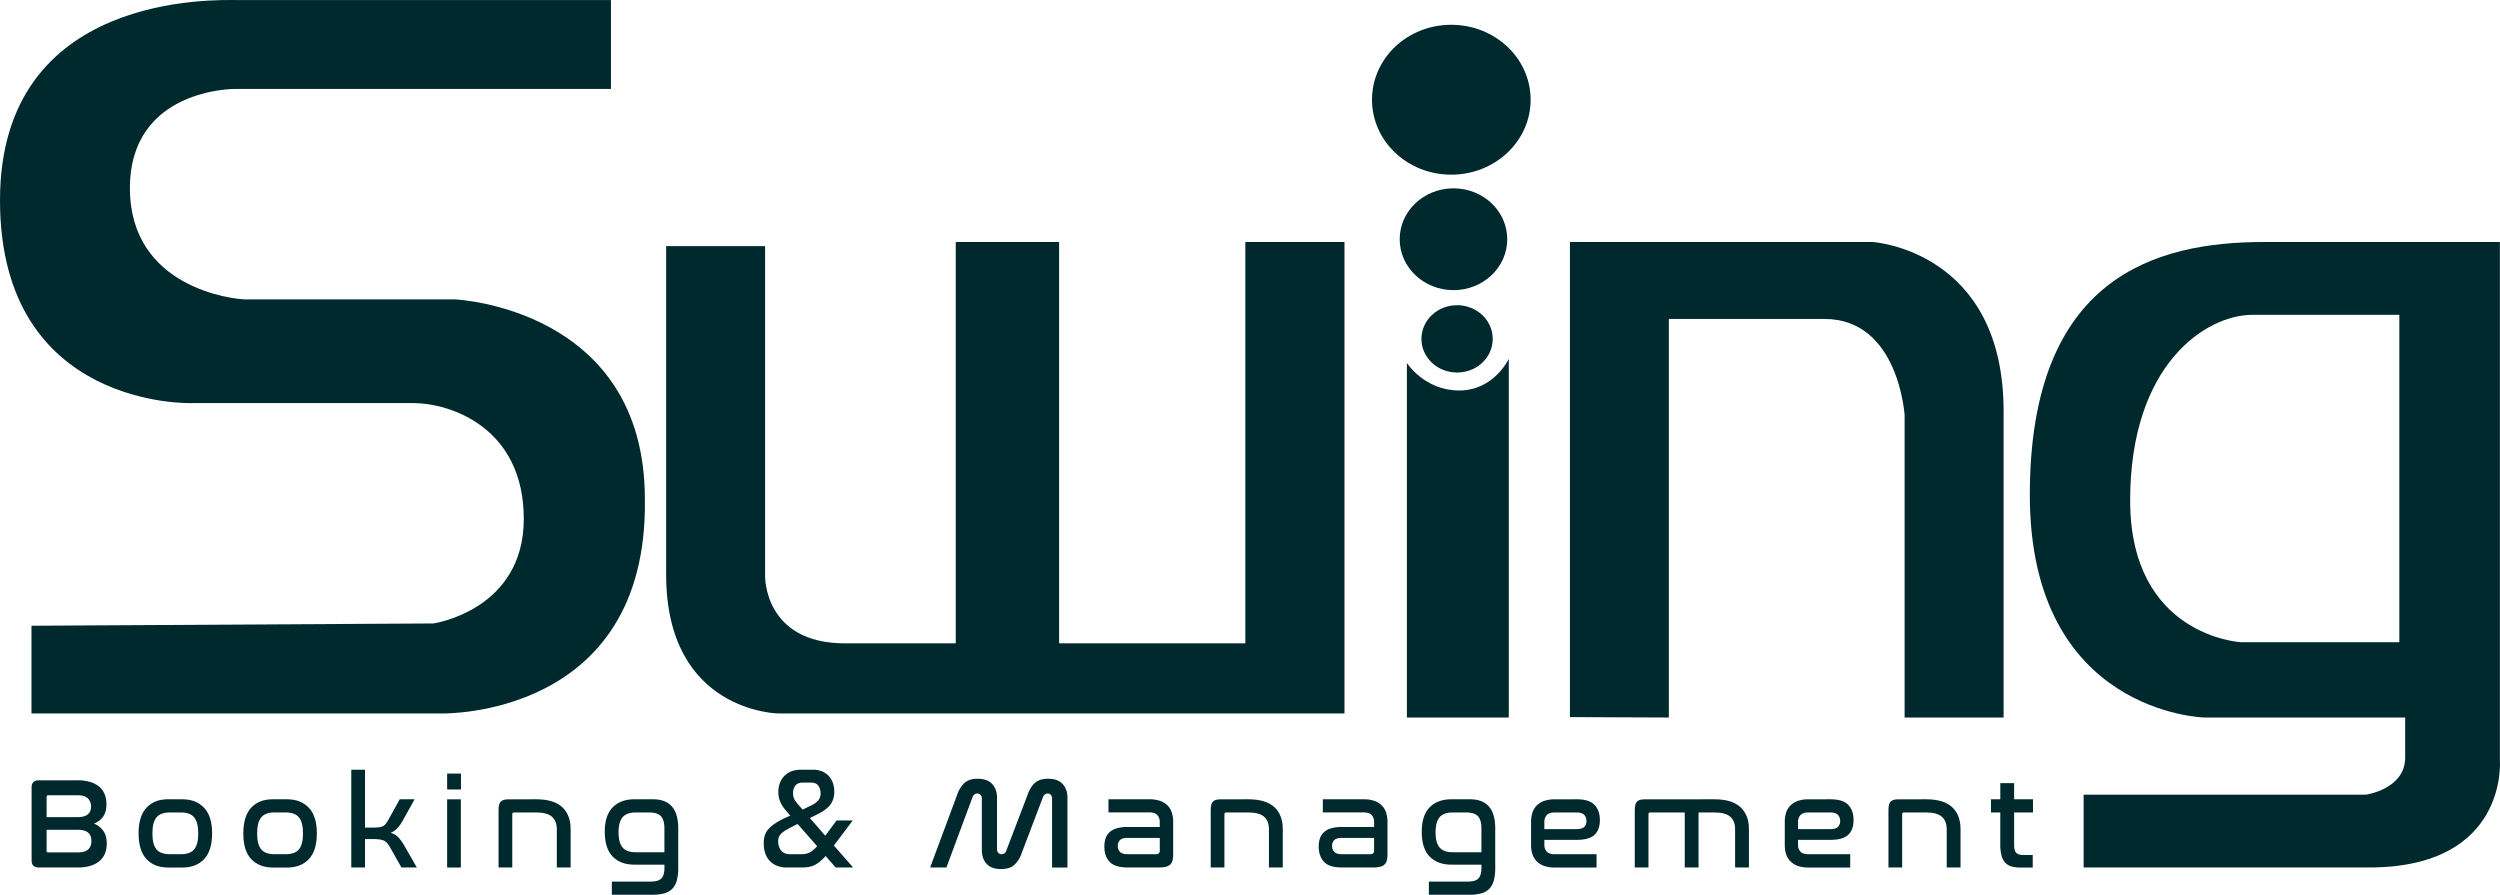
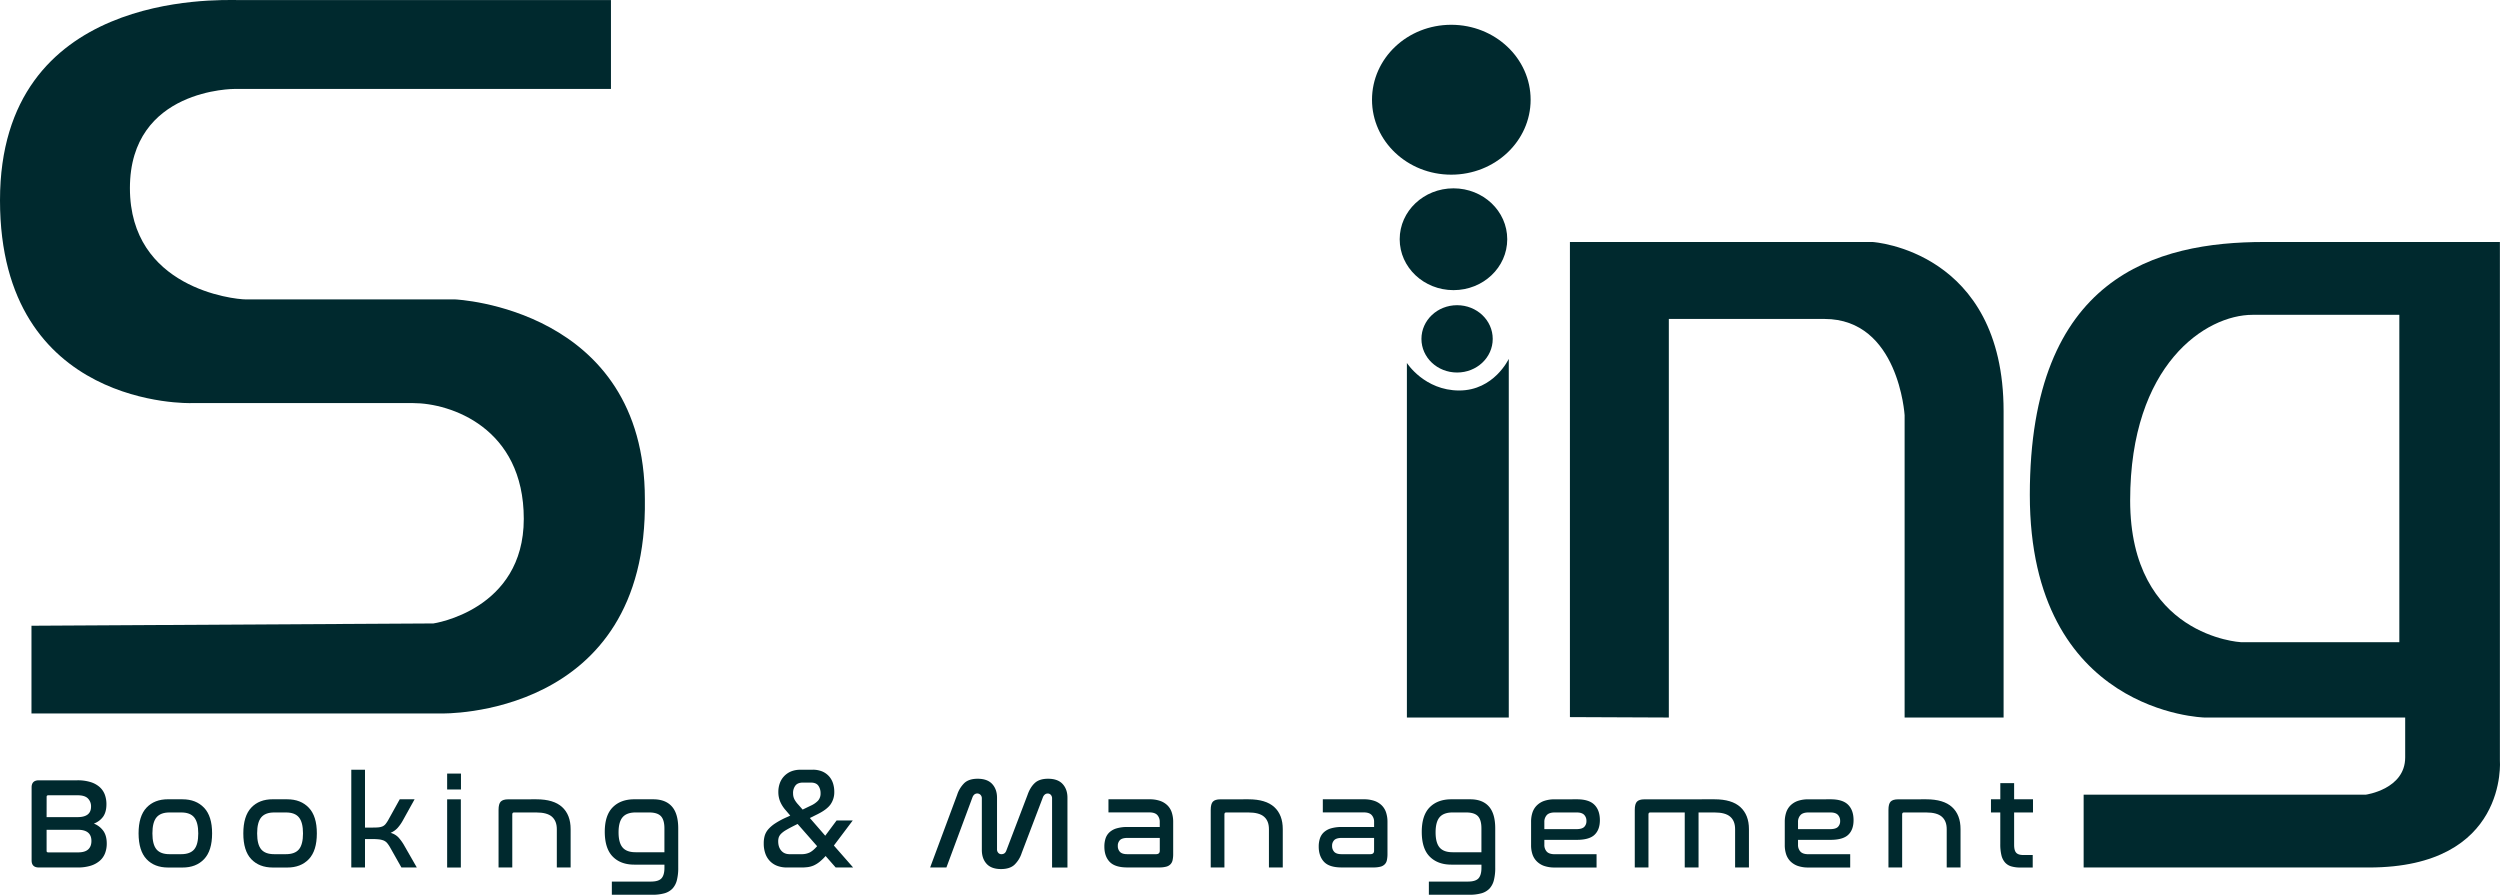
<svg xmlns="http://www.w3.org/2000/svg" id="Capa_1" data-name="Capa 1" viewBox="0 0 3009.59 1077.14">
  <defs>
    <style>.cls-1{fill:#00292e;}</style>
  </defs>
  <path class="cls-1" d="M735.49.06v107H282.66S156.4,106.21,156.4,226.45s124.41,134,139.84,134H548s228.32,10,228.32,240.44c3.88,264.37-244.91,258-244.91,258H37.89V753.29l483.84-2.76s108.82-15.69,108.82-125.9c0-110-88.4-139.37-133.06-139.37H230.27S0,492.63,0,241.12,260.35.06,286.68.06Z" />
-   <path class="cls-1" d="M801.93,296.28H921.06V693.44s-1.79,81.06,96.24,81.06h133.27V291.33H1275V774.5h224.18V291.33h119.35V858.89H936.83s-134.9-1.57-134.9-167.12Z" />
  <path class="cls-1" d="M1693.67,863.78V436.93s21.06,33.16,63,33.16S1816.32,432,1816.32,432V863.78Z" />
  <path class="cls-1" d="M1797,408c0,22.38-19.11,40.45-42.91,40.45s-42.91-18.07-42.91-40.45,19.1-40.59,42.91-40.59S1797,385.56,1797,408Z" />
  <path class="cls-1" d="M1814.47,288c0,33.9-28.92,61.28-64.68,61.28S1685,321.88,1685,288s29-61.28,64.76-61.28S1814.47,254.08,1814.47,288Z" />
  <path class="cls-1" d="M1842.62,120.08c0,49.8-42.79,90.2-95.58,90.2s-95.37-40.4-95.37-90.2c0-49.95,42.62-90.24,95.37-90.24S1842.62,70.13,1842.62,120.08Z" />
  <path class="cls-1" d="M1889.93,863.27V291.33h364.43S2412,301.22,2412,495V863.78H2292.84V499.84s-7-115.88-96.48-115.88H2009V863.78Z" />
  <path class="cls-1" d="M3009.46,291.33V915.25s10.52,129.07-157.74,129.07H2508.36V956.63h339.8s47.28-6.53,47.28-44.76V863.78H2653.79s-210.22-4.7-210.22-268,152.37-304.46,282.09-304.46ZM2711.64,379c-56.09,0-147.28,59.57-147.28,223.41s133.21,170.66,133.21,170.66H2888.4V379Z" />
  <path class="cls-1" d="M92.94,939.36a52.13,52.13,0,0,1,16,2.12,29.44,29.44,0,0,1,10.88,5.89,23.16,23.16,0,0,1,6.31,9.1,33.07,33.07,0,0,1,2,11.66q0,9.17-3.82,14.78A23.77,23.77,0,0,1,113,991.46a25.45,25.45,0,0,1,11.51,8.94c2.68,3.89,4,8.88,4,15a32,32,0,0,1-2,11.64,22.87,22.87,0,0,1-6.29,9.1,30.59,30.59,0,0,1-10.89,6,51.8,51.8,0,0,1-15.92,2.16H46.77q-8.72,0-8.72-8.54V947.92q0-8.56,8.72-8.56ZM56.1,983.67H93.42c10.75,0,16.17-4.18,16.17-12.59a13.28,13.28,0,0,0-3.81-9.93c-2.54-2.52-6.62-3.76-12.2-3.76H58.13c-1.36,0-2,.62-2,1.88Zm0,40.77c0,1.12.67,1.69,2,1.69H93.86q8.43,0,12.31-3.59t3.88-10.1q0-13.5-16.19-13.51H56.1Z" />
  <path class="cls-1" d="M219.68,962.22q16.32,0,26,10.19t9.65,30.86q0,20.85-9.65,31t-26,10.09H202.4q-16.49,0-26-10.09t-9.58-31q0-20.85,9.58-31t26-10.09ZM204,978.07c-7.14,0-12.35,2-15.61,5.93s-4.91,10.36-4.91,19.27,1.64,15.33,4.91,19.22,8.47,5.8,15.61,5.8h14.16c7.15,0,12.37-1.92,15.64-5.8s4.87-10.31,4.87-19.22S237,988,233.76,984s-8.49-5.93-15.64-5.93Z" />
  <path class="cls-1" d="M345.79,962.22q16.33,0,26,10.19t9.64,30.86q0,20.85-9.64,31t-26,10.09H328.53q-16.48,0-26.06-10.09t-9.55-31q0-20.85,9.55-31t26.06-10.09Zm-15.71,15.85c-7.16,0-12.36,2-15.63,5.93s-4.89,10.36-4.89,19.27,1.63,15.33,4.89,19.22,8.47,5.8,15.63,5.8h14.15c7.17,0,12.37-1.92,15.63-5.8s4.91-10.31,4.91-19.22S363.13,988,359.86,984s-8.46-5.93-15.63-5.93Z" />
  <path class="cls-1" d="M439.4,926.6v69.66H447c3.21,0,5.88,0,8-.21a17.47,17.47,0,0,0,5.36-1.16,9.89,9.89,0,0,0,3.74-2.81,35.39,35.39,0,0,0,3.41-5.13l13.7-24.73h17.88L484.8,988a47.75,47.75,0,0,1-6.38,8.94,24.07,24.07,0,0,1-8.23,5.67,20.5,20.5,0,0,1,9.48,5.52A54.65,54.65,0,0,1,487,1018.5l14.78,25.82H483.24l-13.67-24.25a35.71,35.71,0,0,0-3.57-5.23,11.56,11.56,0,0,0-4.13-3,22.15,22.15,0,0,0-5.91-1.39,81.12,81.12,0,0,0-8.94-.38H439.4v34.2H422.9V926.6Z" />
  <path class="cls-1" d="M554.93,931.26v19.15H538.29V931.26Zm-.15,31v82.1H538.29v-82.1Z" />
  <path class="cls-1" d="M645.59,962.22q21,0,31.18,9.4t10.17,26.52v46.18H670.32V998.14c0-6.53-2-11.5-5.83-14.92s-10.18-5.15-18.9-5.15H618.7c-1.35,0-2,.8-2,2.35v63.9H600.18V975c0-4.86.88-8.21,2.64-10s4.73-2.73,8.87-2.73Z" />
  <path class="cls-1" d="M786.32,962.22q14.79,0,22.48,8.62t7.69,26.51v47.29a58.9,58.9,0,0,1-1.63,14.92,23.21,23.21,0,0,1-5.28,10.12,21.53,21.53,0,0,1-9.63,5.68,52.8,52.8,0,0,1-14.56,1.78H736.56v-15.87h47c6.12,0,10.35-1.29,12.74-3.88s3.58-6.86,3.58-12.75v-3.76H763.62q-16.5,0-26-9.69t-9.58-29.8q0-19.87,9.58-29.53t26-9.64ZM744.65,1002c0,8.41,1.64,14.49,4.91,18.29s8.47,5.66,15.6,5.66h34.69V997.22q0-10.12-4.19-14.64c-2.82-3-7.52-4.51-14.17-4.51H765.16q-10.7,0-15.6,5.7C746.29,987.55,744.65,993.65,744.65,1002Z" />
  <path class="cls-1" d="M978.21,926.6a29.82,29.82,0,0,1,11.58,2.09,23.1,23.1,0,0,1,8.17,5.78,23.52,23.52,0,0,1,4.83,8.48,33.22,33.22,0,0,1,1.55,10.27,25.41,25.41,0,0,1-4.51,15.15c-3,4.18-8.08,8-15.25,11.6l-9.64,4.79,18.52,21.32,13.67-18.37h19.44l-22.71,30.18,23.18,26.43h-21l-12.14-13.84a58.93,58.93,0,0,1-7.54,7.24,32.22,32.22,0,0,1-6.9,4.21,26.79,26.79,0,0,1-7,1.92,58.93,58.93,0,0,1-7.62.47H947.11a33,33,0,0,1-10.66-1.7,23.81,23.81,0,0,1-8.85-5.3,24.72,24.72,0,0,1-6-9.08,35.71,35.71,0,0,1-2.17-13.16,31.94,31.94,0,0,1,1.23-9.24,21.44,21.44,0,0,1,4.38-7.7,41,41,0,0,1,8.39-7.06A96,96,0,0,1,947,983.84l4.34-2-5.42-6.37a38.68,38.68,0,0,1-6.46-9.88A29.88,29.88,0,0,1,937,953.22,30.53,30.53,0,0,1,938.71,943a24.06,24.06,0,0,1,5.13-8.48,24.51,24.51,0,0,1,8.31-5.78,29.5,29.5,0,0,1,11.45-2.09ZM965,1028.29a22.15,22.15,0,0,0,9.48-1.92q4.2-2,9.2-7.7l-23.5-26.76-5,2.5c-3.63,1.85-6.65,3.49-9,4.9a28.07,28.07,0,0,0-5.67,4.2,12.17,12.17,0,0,0-2.9,4.25,15.23,15.23,0,0,0-.78,5q0,7,3.68,11.29c2.43,2.85,5.83,4.25,10.17,4.25Zm-10.26-73.37a15.64,15.64,0,0,0,1.55,7.22,29.79,29.79,0,0,0,4.68,6.47l5.27,6,9.65-4.66a27.74,27.74,0,0,0,8.94-6.13,12.82,12.82,0,0,0,3-8.93,15.32,15.32,0,0,0-2.64-9c-1.77-2.54-4.82-3.8-9.19-3.8h-9.31q-6.4,0-9.17,3.64A14.52,14.52,0,0,0,954.72,954.92Z" />
  <path class="cls-1" d="M1139.32,1044.32h-19.59l32.5-87.4a34.8,34.8,0,0,1,8.62-14.21c3.67-3.47,9.05-5.23,16.11-5.23,7.75,0,13.6,2.12,17.47,6.32s5.82,9.7,5.82,16.54v62.06a6.06,6.06,0,0,0,1.5,4.27,4.86,4.86,0,0,0,3.8,1.62c2.92,0,4.86-1.43,5.9-4.32L1237,956.92c2.08-6,4.94-10.74,8.63-14.21s9-5.23,16.09-5.23c7.79,0,13.62,2.12,17.49,6.32s5.83,9.7,5.83,16.54v84h-18.52v-83a6.23,6.23,0,0,0-1.46-4.42,4.87,4.87,0,0,0-3.8-1.64,5.19,5.19,0,0,0-3.5,1.24,7.9,7.9,0,0,0-2.26,3.25l-25.5,67a34.25,34.25,0,0,1-8.71,14.2c-3.72,3.48-9.13,5.23-16.18,5.23-7.77,0-13.58-2.09-17.41-6.32s-5.73-9.76-5.73-16.72V961.29a6.06,6.06,0,0,0-1.57-4.42,5.59,5.59,0,0,0-7.47-.4,8.37,8.37,0,0,0-2.19,3.25Z" />
  <path class="cls-1" d="M1383.75,962.22a38,38,0,0,1,13.07,2,23.46,23.46,0,0,1,8.94,5.67,21.32,21.32,0,0,1,5,8.63,35.75,35.75,0,0,1,1.56,10.74v38.56a34.57,34.57,0,0,1-.7,7.62,10.06,10.06,0,0,1-2.57,5,10.84,10.84,0,0,1-5.2,2.9,32.21,32.21,0,0,1-8.47.92H1357q-14.64,0-21.08-6.67c-4.3-4.47-6.44-10.6-6.44-18.34a31.16,31.16,0,0,1,1.46-10,17.5,17.5,0,0,1,4.75-7.37,21.58,21.58,0,0,1,8.55-4.67,44.76,44.76,0,0,1,12.9-1.65h39v-6.22a11.88,11.88,0,0,0-2.86-8.08c-1.94-2.18-5.15-3.27-9.73-3.27h-49.15V962.22Zm7.93,66.07c3,0,4.51-1.38,4.51-4.18v-15.4h-38.71q-6.52,0-9.17,2.57a9.4,9.4,0,0,0-2.64,7.08,9.92,9.92,0,0,0,2.64,7.22c1.76,1.81,4.7,2.71,8.85,2.71Z" />
  <path class="cls-1" d="M1502.86,962.22c14,0,24.39,3.13,31.21,9.4s10.17,15.12,10.17,26.52v46.18h-16.65V998.14c0-6.53-1.93-11.5-5.83-14.92s-10.18-5.15-18.9-5.15H1476c-1.35,0-2,.8-2,2.35v63.9h-16.49V975c0-4.86.9-8.21,2.65-10s4.72-2.73,8.87-2.73Z" />
  <path class="cls-1" d="M1641.74,962.22a38.07,38.07,0,0,1,13.07,2,23.49,23.49,0,0,1,8.93,5.67,21.43,21.43,0,0,1,5,8.63,35.75,35.75,0,0,1,1.56,10.74v38.56a34.51,34.51,0,0,1-.71,7.62,9.67,9.67,0,0,1-2.56,5,10.9,10.9,0,0,1-5.19,2.9,32.34,32.34,0,0,1-8.48.92H1615c-9.74,0-16.78-2.22-21-6.67s-6.47-10.6-6.47-18.34a30.59,30.59,0,0,1,1.48-10,17.5,17.5,0,0,1,4.75-7.37,21.58,21.58,0,0,1,8.55-4.67,44.66,44.66,0,0,1,12.88-1.65h39v-6.22a11.79,11.79,0,0,0-2.86-8.08c-1.94-2.18-5.15-3.27-9.73-3.27h-49.14V962.22Zm7.93,66.07c3,0,4.5-1.38,4.5-4.18v-15.4h-38.71c-4.37,0-7.41.86-9.17,2.57a9.41,9.41,0,0,0-2.66,7.08,9.93,9.93,0,0,0,2.66,7.22q2.64,2.72,8.84,2.71Z" />
  <path class="cls-1" d="M1769.87,962.22q14.79,0,22.48,8.62t7.67,26.51v47.29a58.94,58.94,0,0,1-1.62,14.92,23.31,23.31,0,0,1-5.27,10.12,21.54,21.54,0,0,1-9.65,5.68,52.55,52.55,0,0,1-14.56,1.78h-48.8v-15.87h47c6.08,0,10.36-1.29,12.73-3.88s3.57-6.86,3.57-12.75v-3.76h-36.21c-11,0-19.67-3.23-26.09-9.69s-9.55-16.39-9.55-29.8q0-19.87,9.55-29.53c6.42-6.43,15.09-9.64,26.09-9.64ZM1728.22,1002c0,8.41,1.62,14.49,4.87,18.29s8.48,5.66,15.63,5.66h34.67V997.22q0-10.12-4.18-14.64c-2.81-3-7.56-4.51-14.16-4.51h-16.33q-10.73,0-15.63,5.7C1729.84,987.55,1728.22,993.65,1728.22,1002Z" />
  <path class="cls-1" d="M1898.28,962.22q14.65,0,21.15,6.63c4.37,4.39,6.56,10.59,6.56,18.55,0,7.58-2.14,13.43-6.39,17.51s-11.38,6.13-21.46,6.13h-39V1017a11.78,11.78,0,0,0,2.85,8.16c1.93,2.13,5.18,3.18,9.74,3.18H1922v16h-50.23a38.1,38.1,0,0,1-13.16-2,23.66,23.66,0,0,1-8.84-5.68,21.81,21.81,0,0,1-5.06-8.56,34.47,34.47,0,0,1-1.54-10.8v-28a34.83,34.83,0,0,1,1.54-10.74,21.59,21.59,0,0,1,5.06-8.63,23.52,23.52,0,0,1,8.84-5.67,38.09,38.09,0,0,1,13.16-2Zm-39.15,35.92h38.56q6.68,0,9.41-2.64a9.48,9.48,0,0,0,2.69-7.15,10.1,10.1,0,0,0-2.78-7.48c-1.88-1.86-4.83-2.8-8.87-2.8h-26.42q-6.84,0-9.74,3.27a11.93,11.93,0,0,0-2.85,8.08Z" />
  <path class="cls-1" d="M2063.91,962.22c14,0,24.4,3.13,31.24,9.4s10.29,15.12,10.29,26.52v46.18h-16.66V998.14c0-6.53-1.92-11.5-5.82-14.92s-10.19-5.15-18.89-5.15h-19.29v66.25h-16.63V978.07h-41.67c-1.36,0-2,.8-2,2.35v63.9H1968V975c0-4.86.9-8.21,2.66-10s4.7-2.73,8.86-2.73Z" />
  <path class="cls-1" d="M2203.72,962.22c9.75,0,16.78,2.21,21.15,6.63s6.51,10.59,6.51,18.55c0,7.58-2.11,13.43-6.37,17.51s-11.4,6.13-21.42,6.13h-39.07V1017a11.71,11.71,0,0,0,2.88,8.16c1.93,2.13,5.15,3.18,9.72,3.18h50.22v16h-50.22a37.94,37.94,0,0,1-13.14-2,23.9,23.9,0,0,1-8.86-5.68,22,22,0,0,1-5-8.56,35.36,35.36,0,0,1-1.55-10.8v-28a35.75,35.75,0,0,1,1.55-10.74,21.78,21.78,0,0,1,5-8.63,23.76,23.76,0,0,1,8.86-5.67,37.93,37.93,0,0,1,13.14-2Zm-39.2,35.92h38.59c4.47,0,7.58-.88,9.41-2.64a9.53,9.53,0,0,0,2.71-7.15,10.2,10.2,0,0,0-2.81-7.48c-1.85-1.86-4.82-2.8-8.83-2.8h-26.47c-4.57,0-7.79,1.09-9.72,3.27a11.85,11.85,0,0,0-2.88,8.08Z" />
  <path class="cls-1" d="M2318.76,962.22c14,0,24.4,3.13,31.23,9.4s10.17,15.12,10.17,26.52v46.18h-16.64V998.14q0-9.79-5.84-14.92c-3.9-3.44-10.17-5.15-18.92-5.15h-26.89c-1.33,0-2,.8-2,2.35v63.9h-16.48V975c0-4.86.88-8.21,2.63-10s4.74-2.73,8.87-2.73Z" />
  <path class="cls-1" d="M2408.05,962.22V942.78h16.63v19.44h22.72v15.85h-22.72V1017c0,4.69.86,7.87,2.57,9.65s4.52,2.64,8.46,2.64h11.35v15.08h-14.77a38.3,38.3,0,0,1-11-1.39,16.09,16.09,0,0,1-7.53-4.66,20.35,20.35,0,0,1-4.37-8.72,55.63,55.63,0,0,1-1.38-13.52v-38h-11.21V962.22Z" />
</svg>